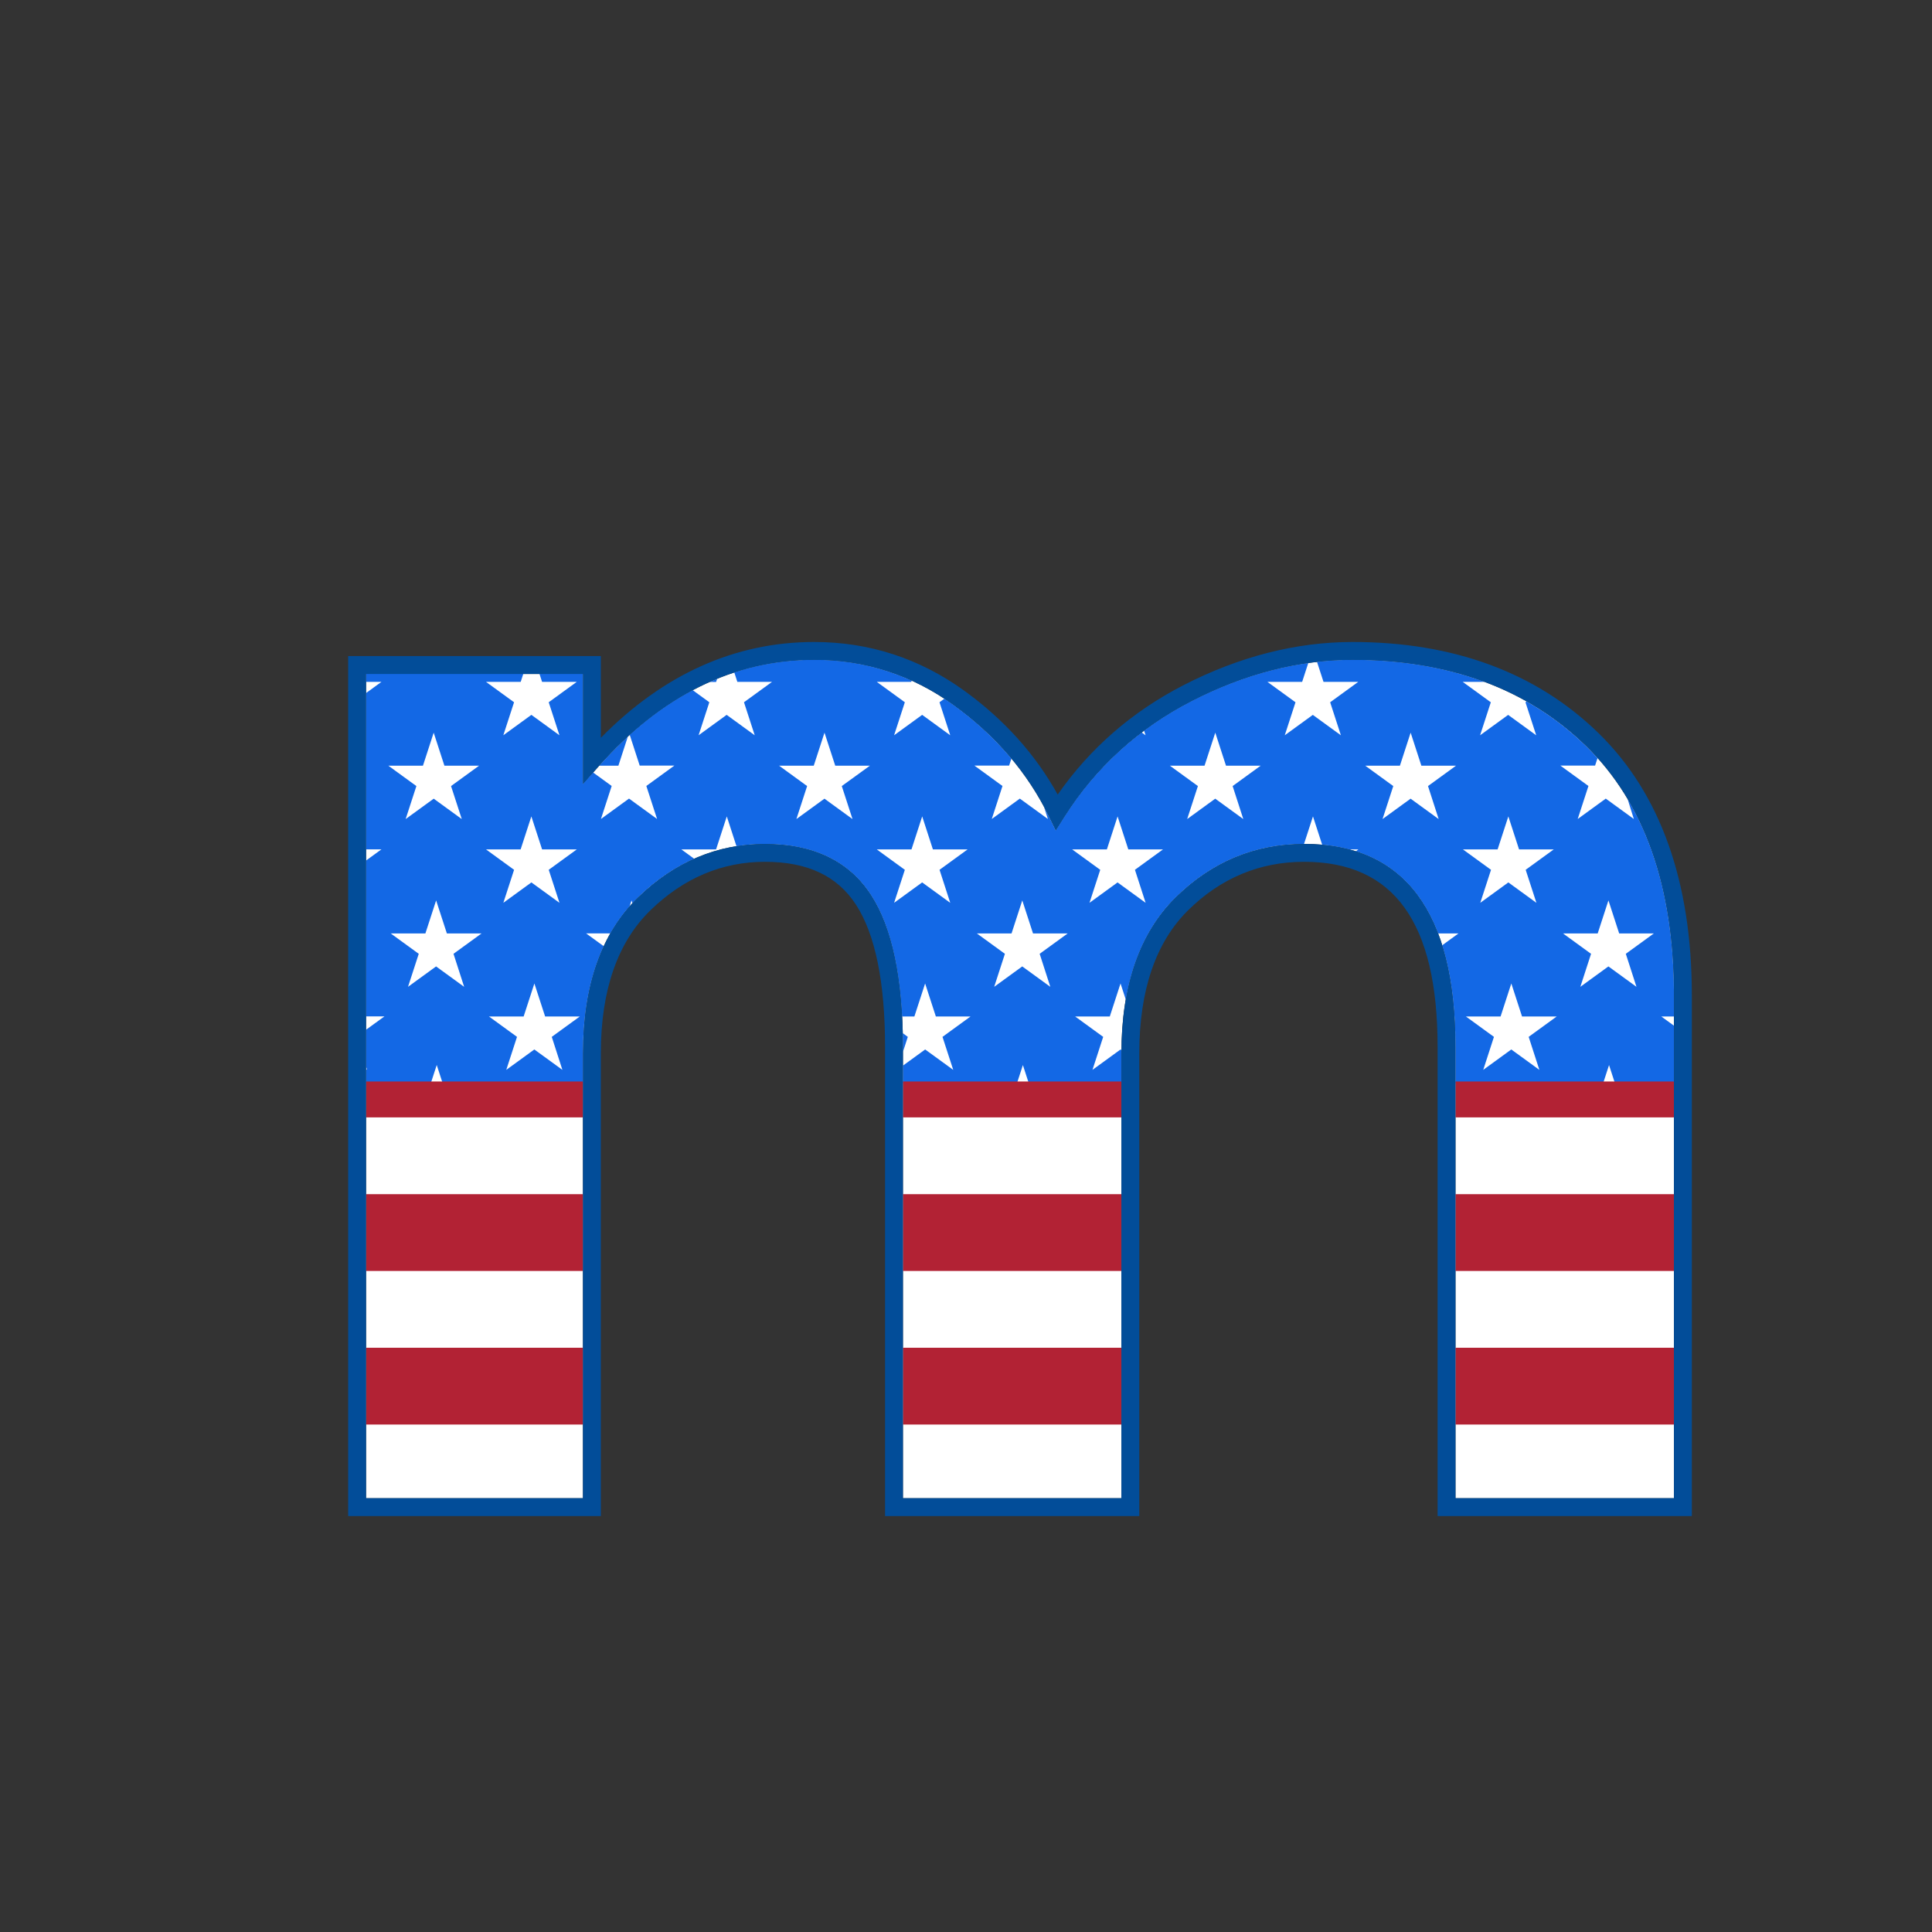
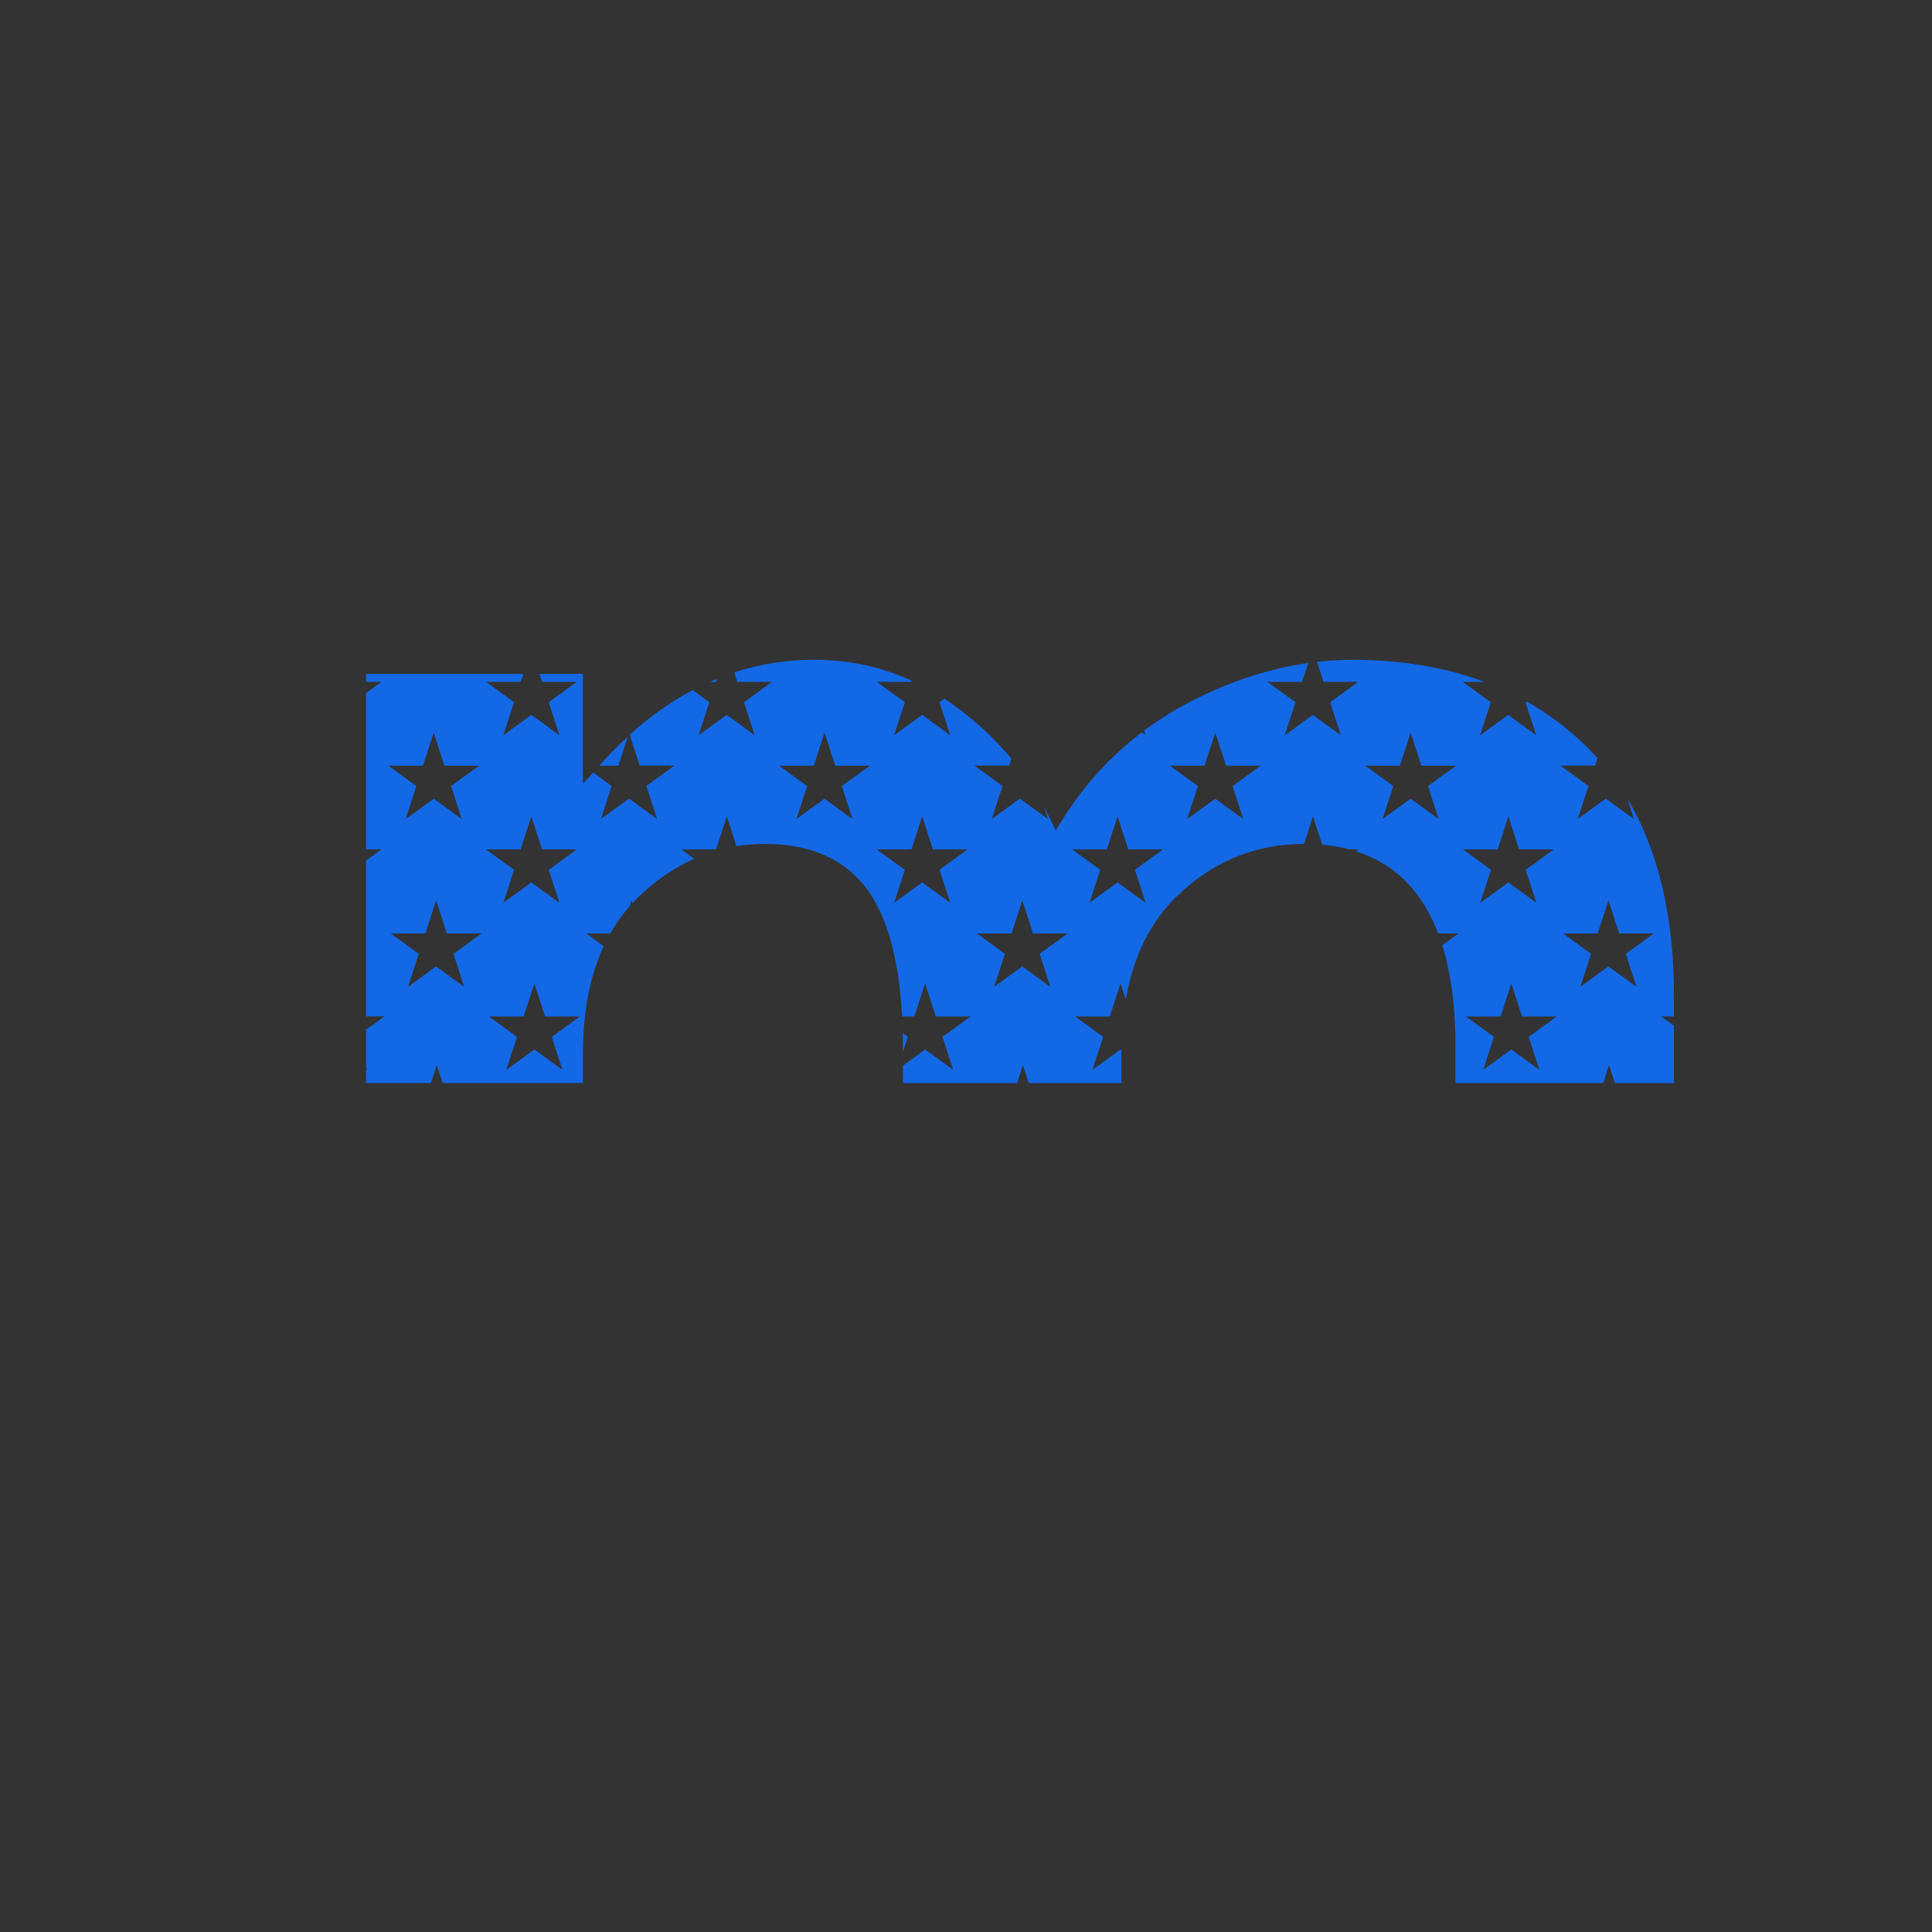
<svg xmlns="http://www.w3.org/2000/svg" version="1.1" id="Layer_1" x="0px" y="0px" viewBox="0 0 864 864" style="enable-background:new 0 0 864 864;" xml:space="preserve">
  <rect x="0" y="0" width="864" height="864" fill="#333333" stroke="none" />
  <style type="text/css">
	.st0{fill:#FFFFFF;}
	.st1{fill:#1368E5;}
	.st2{fill:#B22234;}
	.st3{fill:#024D99;}
</style>
-   <path class="st0" d="M709.21,333.51C709.21,333.51,709.21,333.52,709.21,333.51L709.21,333.51L709.21,333.51z M604.9,295.1  c-23.98,0-48.21,6.21-72.02,18.46c-23.75,12.21-42.89,29.63-56.9,51.78l-3.83,6.05l-3.14-6.44c-9.46-19.37-23.76-36.06-42.5-49.61  c-18.58-13.43-39.58-20.24-62.41-20.24c-35.96,0-68.4,16.03-96.41,47.65l-6.99,7.9V301.4h-97V670h97V471  c0-30.39,8.3-53.85,24.67-69.72c16.34-15.84,35.41-23.88,56.68-23.88c21.65,0,37.61,7.68,47.45,22.82  c9.49,14.59,14.3,37.47,14.3,67.98V670h97.7V471c0-30.37,8.17-53.82,24.29-69.7c16.11-15.86,35.43-23.9,57.41-23.9  c44.92,0,67.7,30.55,67.7,90.8V670h97.7V445.1c0-48.57-13.25-86.11-39.39-111.58C683.03,308.02,647.94,295.1,604.9,295.1z" />
  <path class="st1" d="M320.69,303.58l-0.45,1.39h-2.81C318.51,304.49,319.6,304.02,320.69,303.58z M709.21,333.51  C709.21,333.51,709.21,333.52,709.21,333.51L709.21,333.51L709.21,333.51z M727.86,357.29c13.78,23.22,20.74,52.62,20.74,87.81v9.47  h-5.67l5.67,4.12v25.67h-26.41l-2.62-8.06l-2.62,8.06H650.9V468.2c0-17.75-1.99-32.91-5.93-45.48l7.28-5.29h-9.1  c-7.24-18.99-19.52-31.28-36.81-36.74l1.14-0.83h-4.04c-3.83-1.01-7.87-1.72-12.16-2.11l-4.11-12.65l-4,12.3  c-21.97,0.01-41.27,8.05-57.38,23.9c-11.58,11.41-19.04,26.75-22.33,45.73l-2.35-7.22l-4.8,14.76H480.8l12.55,9.12l-4.79,14.76  l12.55-9.12l0.41,0.3c0,0.46-0.02,0.91-0.02,1.38v13.35h-41.44l-2.62-8.06l-2.62,8.06H403.8v-7.81l9.94-7.22l12.55,9.12l-4.8-14.76  l12.55-9.12h-15.52l-4.8-14.76l-4.8,14.76h-5.5c-1.26-23.76-5.92-42.02-13.93-54.35c-9.84-15.14-25.81-22.82-47.45-22.82  c-4.32,0-8.55,0.35-12.69,1.01l-4.32-13.31l-4.8,14.76h-15.52l5.74,4.17c-8.94,3.98-17.33,9.72-25.09,17.25  c-0.87,0.85-1.71,1.73-2.54,2.62l-0.4-1.23l-0.85,2.62c-3.26,3.7-6.14,7.74-8.63,12.13h-10.83l7.88,5.72  c-6.16,13.26-9.29,29.25-9.29,47.84v13.35h-62.77l-2.62-8.06l-2.62,8.06H163.7v-6.24l0.46,0.33l-0.46-1.42v-16.49l8.22-5.97h-8.22  v-69.7l6.89-5.01h-6.89v-69.89l6.89-5.01h-6.89v-3.57h70.32l-1.16,3.57h-15.52l12.55,9.12l-4.8,14.76l12.55-9.12l12.55,9.12  l-4.8-14.76l12.55-9.12h-15.52l-1.16-3.57h19.4v49.25l4.57-5.16l8.32,6.04l-4.8,14.76l12.55-9.12l12.55,9.12l-4.8-14.76l12.55-9.12  h-15.52l-4.48-13.8c8.99-8.12,18.38-14.78,28.15-19.95l7.47,5.43l-4.8,14.76l12.55-9.12l12.55,9.12l-4.8-14.76l12.55-9.12h-15.52  l-1.38-4.25c11.45-3.74,23.34-5.62,35.65-5.62c15.47,0,30.09,3.14,43.69,9.33l-0.17,0.54H392.1l12.55,9.12l-4.8,14.76l12.55-9.12  l12.55,9.12l-4.8-14.76l2.19-1.59c1.39,0.92,2.78,1.86,4.15,2.85c9.86,7.13,18.47,15.14,25.82,23.94l-1.02,3.13h-15.52l12.55,9.12  l-4.79,14.76l12.55-9.12l12.55,9.12l-1.78-5.49c0.73,1.37,1.45,2.75,2.13,4.15l3.14,6.44l3.83-6.05  c9.32-14.73,20.92-27.35,34.62-37.76l1.74,1.27l-0.68-2.09c6.6-4.91,13.67-9.32,21.21-13.2c17.28-8.89,34.78-14.58,52.24-17.04  l-2.75,8.45h-15.52l12.55,9.12l-4.8,14.76l12.55-9.12l12.55,9.12l-4.8-14.76l12.55-9.12h-15.52l-2.91-8.95  c5.29-0.6,10.58-0.92,15.85-0.92c21.75,0,41.47,3.31,59.04,9.87h-9.72l12.56,9.12l-4.8,14.76l12.55-9.12l12.55,9.12l-4.8-14.76  l0.5-0.36c9.61,5.43,18.43,12.02,26.41,19.79c1.84,1.79,3.6,3.65,5.31,5.55l-1.09,3.34h-15.52l12.55,9.12l-4.8,14.76l12.55-9.12  l12.55,9.12L727.86,357.29z M173.66,342.41l12.55,9.12l-4.8,14.76l12.55-9.12l12.55,9.12l-4.8-14.76l12.55-9.12h-15.52l-4.79-14.76  l-4.8,14.76H173.66z M202.81,426.55l12.55-9.12h-15.52l-4.8-14.76l-4.8,14.76h-15.52l12.55,9.12l-4.8,14.76l12.55-9.12l12.55,9.12  L202.81,426.55z M217.35,379.86l12.55,9.12l-4.8,14.76l12.55-9.12l12.55,9.12l-4.8-14.76l12.55-9.12h-15.52l-4.8-14.76l-4.8,14.76  H217.35z M246.75,463.69l12.55-9.12h-15.52l-4.8-14.76l-4.8,14.76h-15.52l12.55,9.12l-4.8,14.76l12.55-9.12l12.55,9.12  L246.75,463.69z M389.04,342.41h-15.52l-4.8-14.76l-4.8,14.76h-15.52l12.55,9.12l-4.8,14.76l12.55-9.12l12.55,9.12l-4.8-14.76  L389.04,342.41z M420.17,388.98l12.55-9.12h-15.52l-4.79-14.76l-4.79,14.76H392.1l12.55,9.12l-4.8,14.76l12.55-9.12l12.55,9.12  L420.17,388.98z M464.94,426.55l12.55-9.12h-15.52l-4.8-14.76l-4.8,14.76h-15.52l12.55,9.12l-4.79,14.76l12.55-9.12l12.55,9.12  L464.94,426.55z M507.55,388.98l12.55-9.12h-15.52l-4.79-14.76L495,379.86h-15.52l12.55,9.12l-4.8,14.76l12.55-9.12l12.55,9.12  L507.55,388.98z M551.24,351.53l12.55-9.12h-15.52l-4.79-14.76l-4.8,14.76h-15.52l12.55,9.12l-4.8,14.76l12.55-9.12l12.55,9.12  L551.24,351.53z M638.61,351.53l12.55-9.12h-15.52l-4.79-14.76l-4.8,14.76h-15.52l12.55,9.12l-4.8,14.76l12.55-9.12l12.55,9.12  L638.61,351.53z M654.23,379.86l12.56,9.12l-4.8,14.76l12.55-9.12l12.55,9.12l-4.8-14.76l12.56-9.12h-15.52l-4.79-14.76l-4.8,14.76  H654.23z M683.63,463.69l12.55-9.12h-15.52l-4.79-14.76l-4.8,14.76h-15.52l12.55,9.12l-4.79,14.76l12.55-9.12l12.55,9.12  L683.63,463.69z M727.07,426.55l12.55-9.12H724.1l-4.8-14.76l-4.8,14.76h-15.52l12.55,9.12l-4.79,14.76l12.55-9.12l12.55,9.12  L727.07,426.55z M405.98,463.69l-2.25-1.64c0.05,2.02,0.07,4.06,0.07,6.15v2.19L405.98,463.69z M276.55,342.41l4.22-12.99  c-4.35,3.99-8.61,8.32-12.77,12.99H276.55z" />
-   <path class="st2" d="M748.6,534.04v34.34h-97.7v-34.34H748.6z M403.8,602.72v34.34h97.7v-34.34H403.8z M650.9,483.65v16.05h97.7  v-16.05H650.9z M650.9,602.72v34.34h97.7v-34.34H650.9z M163.7,483.65v16.05h97v-16.05H163.7z M163.7,534.04v34.34h97v-34.34H163.7z   M163.7,602.72v34.34h97v-34.34H163.7z M403.8,534.04v34.34h97.7v-34.34H403.8z M403.8,483.65v16.05h97.7v-16.05H403.8z" />
-   <path class="st3" d="M756.6,678H642.9V468.2c0-55.72-19.53-82.8-59.7-82.8c-19.81,0-37.23,7.27-51.79,21.6  c-14.54,14.32-21.91,35.85-21.91,64v207H395.8V468.2c0-28.94-4.38-50.35-13-63.62c-8.39-12.91-21.72-19.18-40.75-19.18  c-19.13,0-36.32,7.27-51.11,21.62c-14.75,14.31-22.24,35.84-22.24,63.98v207h-113V293.4h113v36.55  c27.98-28.44,60.03-42.85,95.4-42.85c24.54,0,47.12,7.32,67.09,21.76c17.83,12.89,31.87,28.5,41.82,46.48  c14.37-20.66,33.25-37.09,56.21-48.9c24.96-12.83,50.42-19.34,75.68-19.34c45.19,0,82.17,13.69,109.89,40.68l0,0  c27.74,27.04,41.81,66.51,41.81,117.31V678z M650.9,670h97.7V445.1c0-48.57-13.25-86.11-39.39-111.58l0,0  c-26.18-25.49-61.27-38.42-104.31-38.42c-23.98,0-48.21,6.21-72.02,18.46c-23.75,12.21-42.89,29.63-56.9,51.78l-3.83,6.05  l-3.14-6.44c-9.46-19.37-23.76-36.06-42.5-49.61c-18.58-13.43-39.58-20.24-62.41-20.24c-35.96,0-68.4,16.03-96.41,47.65l-6.99,7.9  V301.4h-97V670h97V471c0-30.39,8.3-53.85,24.67-69.72c16.34-15.84,35.41-23.88,56.68-23.88c21.65,0,37.61,7.68,47.45,22.82  c9.49,14.59,14.3,37.47,14.3,67.98V670h97.7V471c0-30.37,8.17-53.82,24.29-69.7c16.11-15.86,35.43-23.9,57.41-23.9  c44.92,0,67.7,30.55,67.7,90.8V670z" />
</svg>